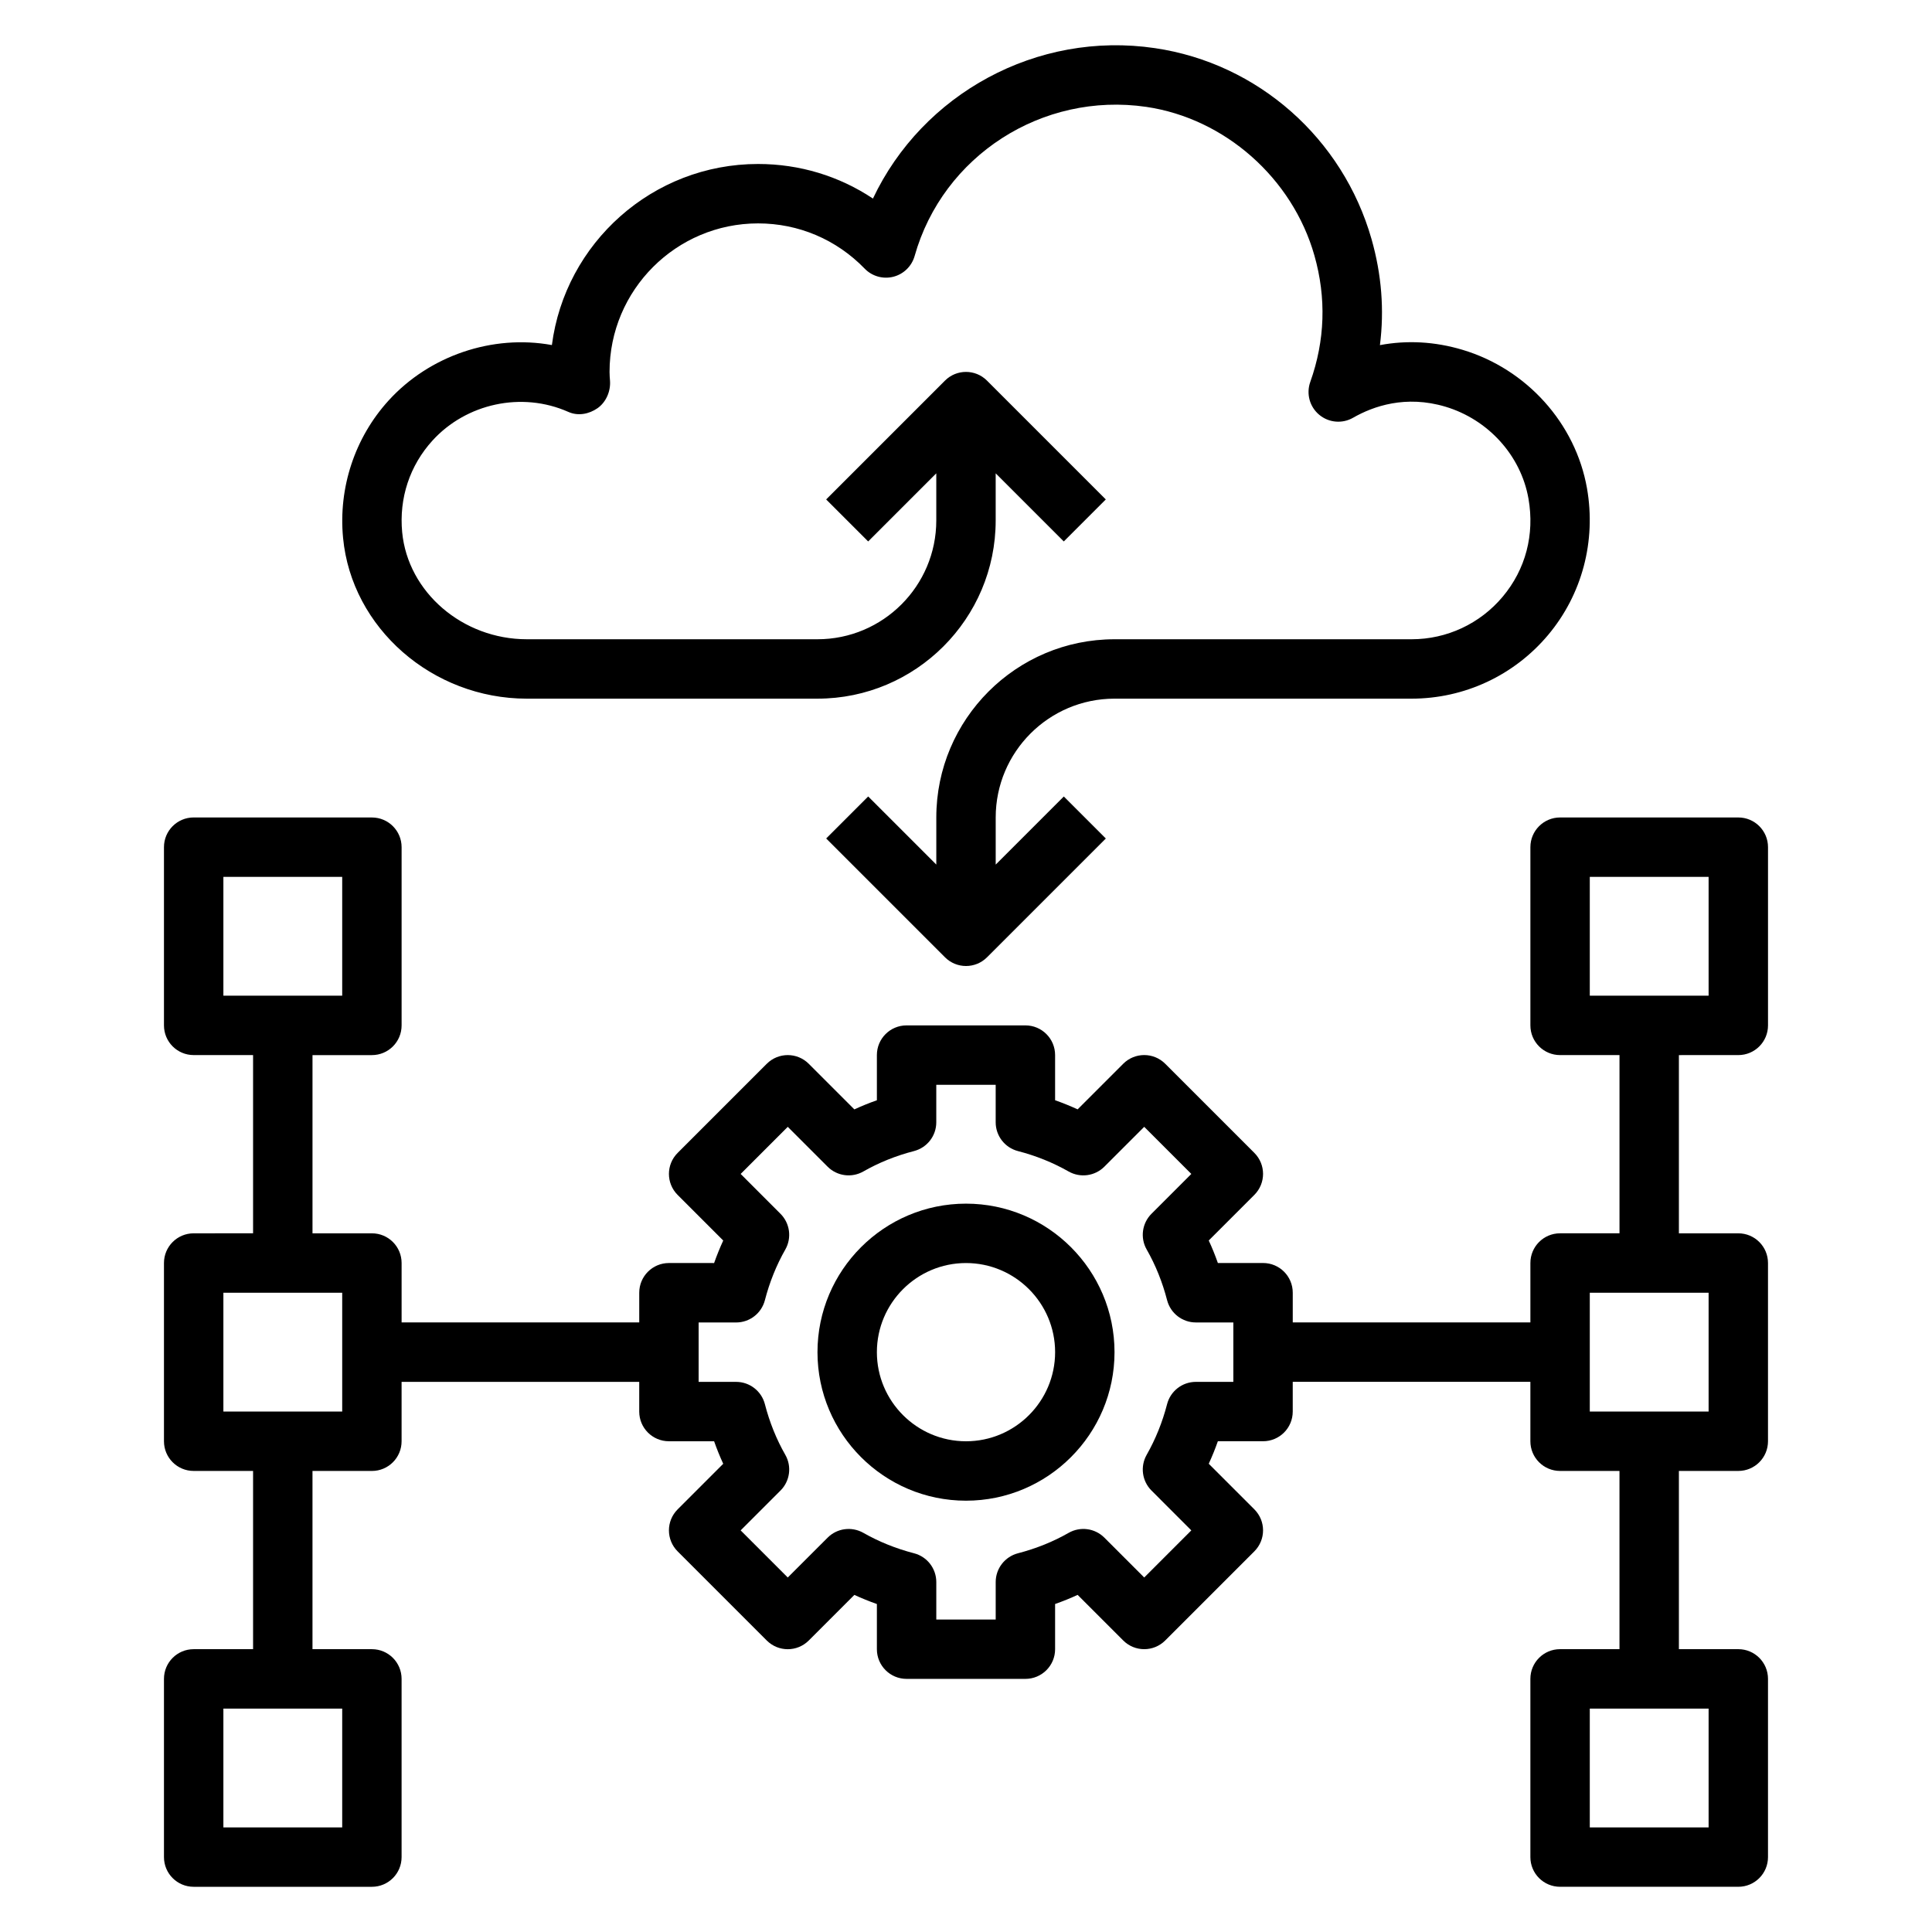
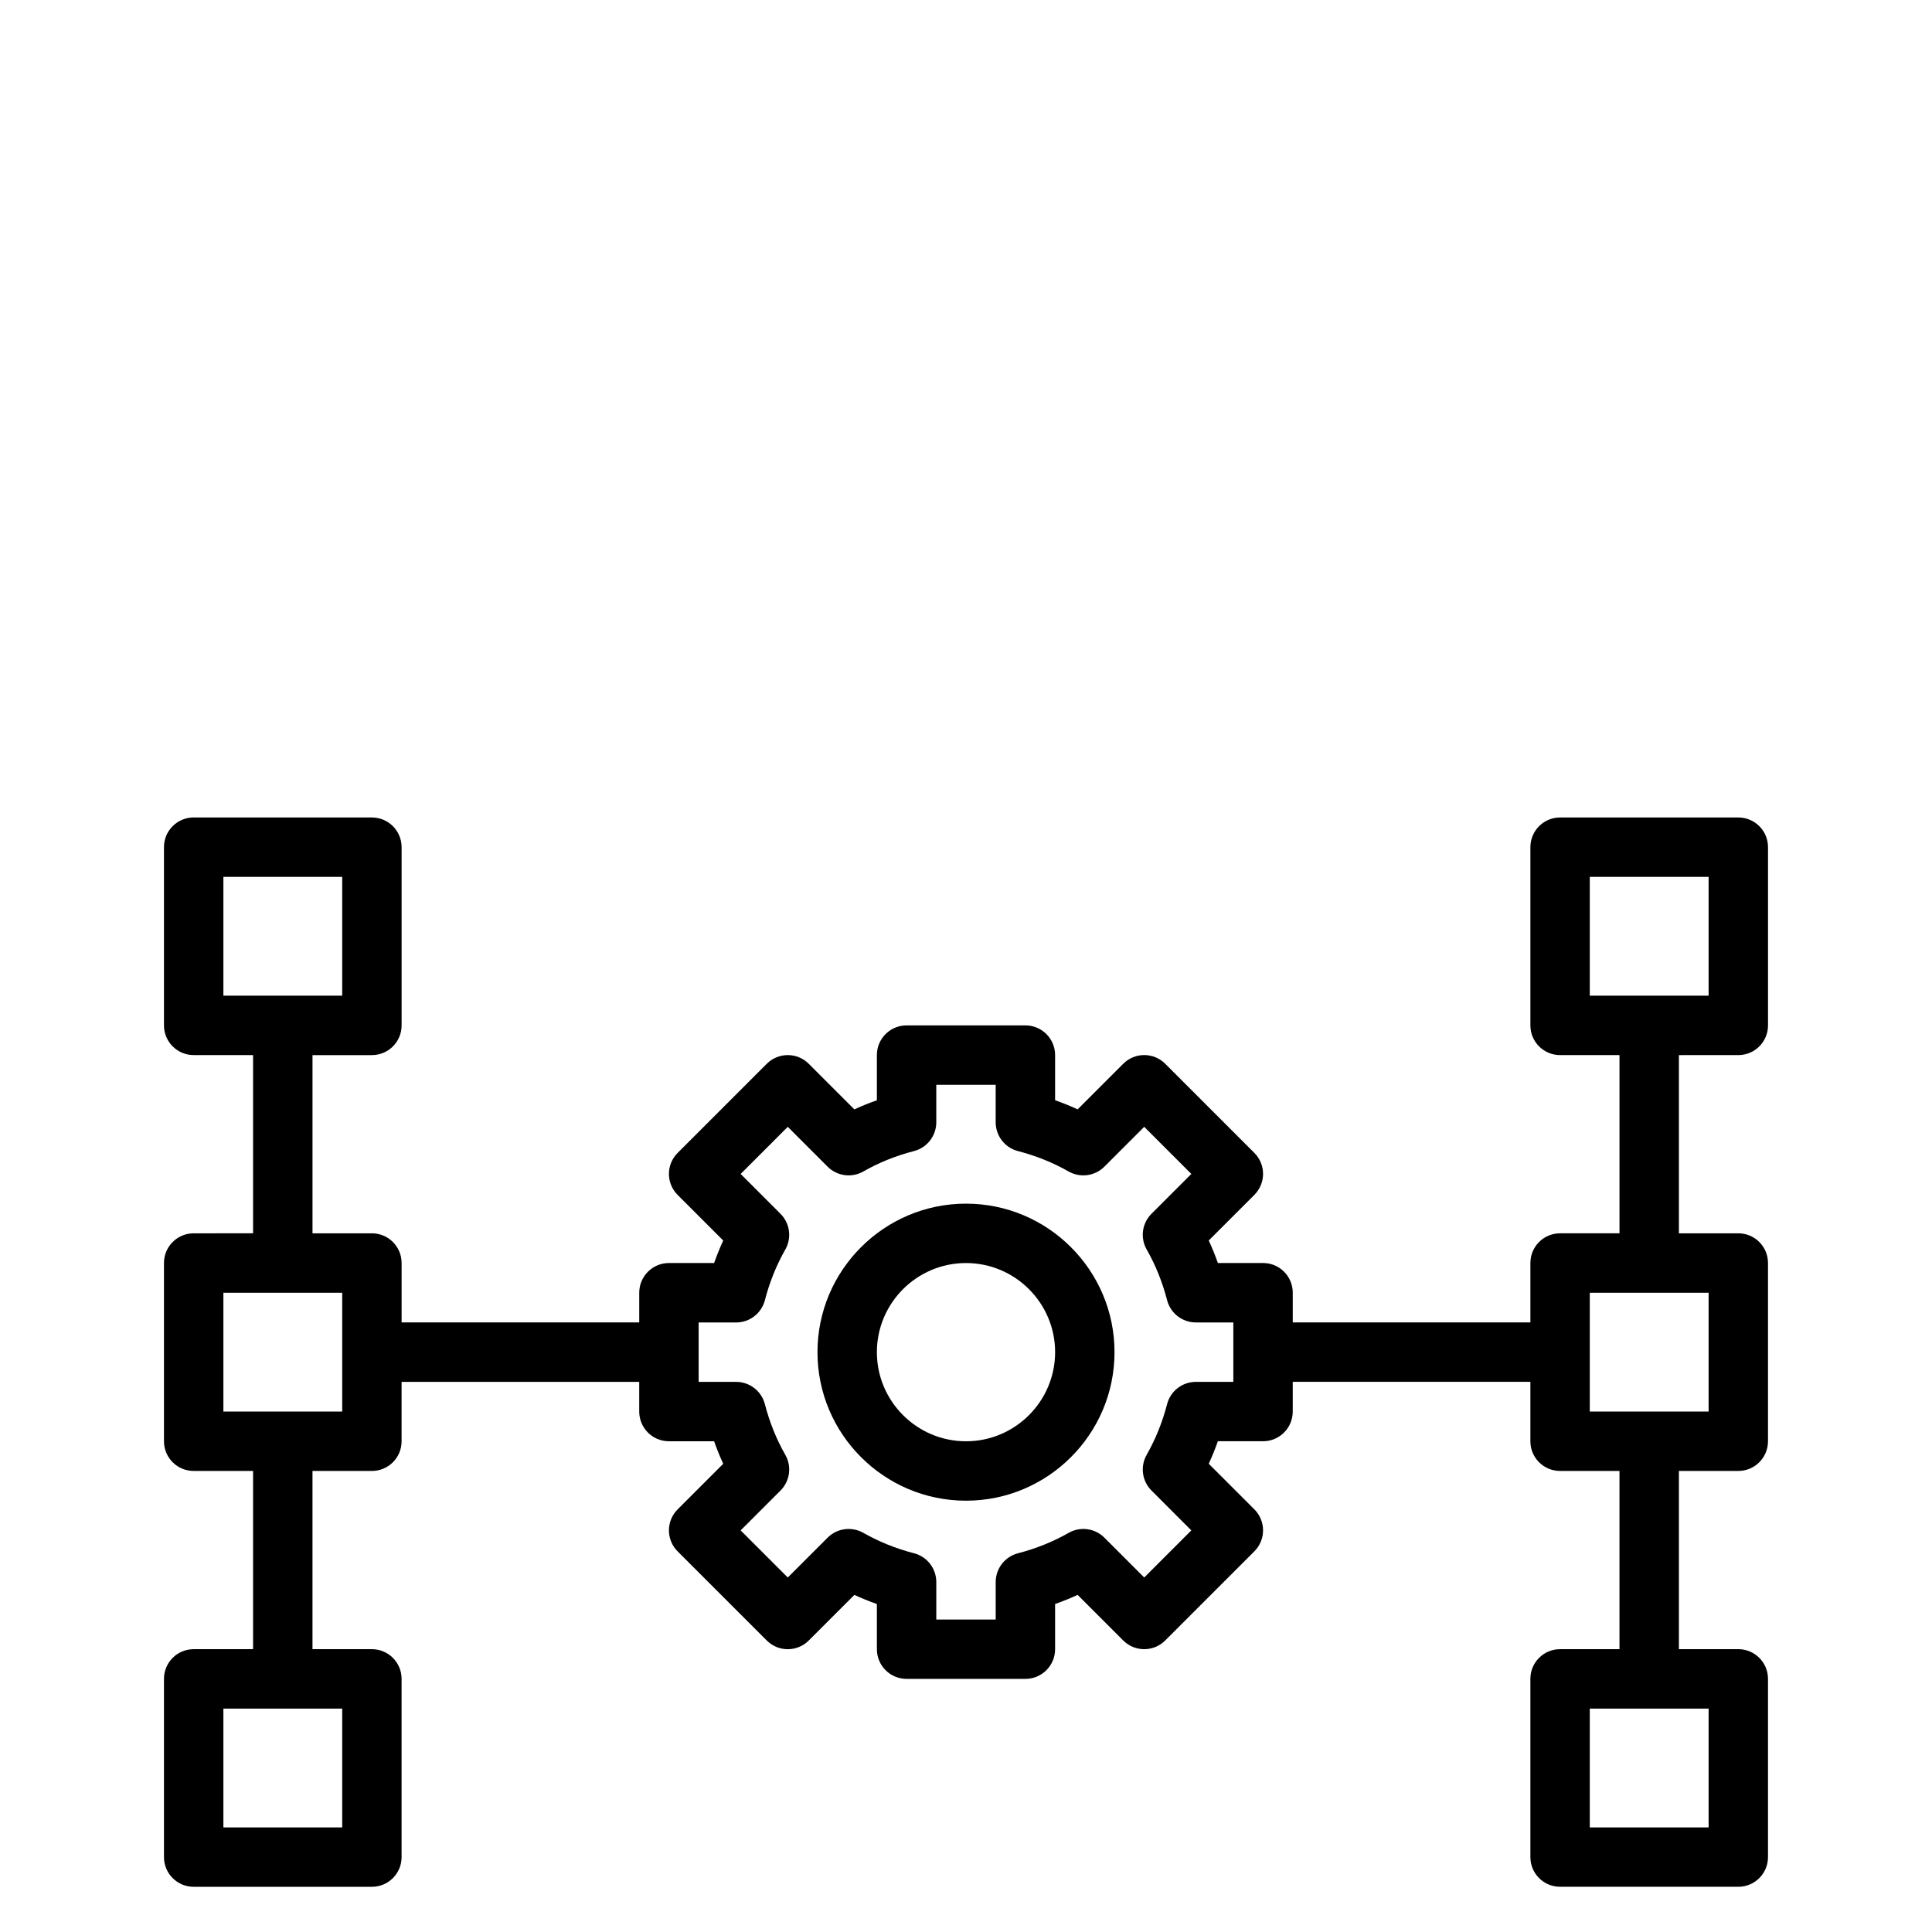
<svg xmlns="http://www.w3.org/2000/svg" fill="#000000" width="800px" height="800px" version="1.1" viewBox="144 144 512 512">
  <g>
    <path d="m400 462.98c-21.703 0-39.359 17.656-39.359 39.359 0 21.703 17.656 39.359 39.359 39.359s39.359-17.656 39.359-39.359c0-21.703-17.656-39.359-39.359-39.359zm0 62.973c-13.02 0-23.617-10.598-23.617-23.617s10.598-23.617 23.617-23.617 23.617 10.598 23.617 23.617c-0.004 13.023-10.598 23.617-23.617 23.617z" />
-     <path d="m283.61 329.15h77.027c26.047 0 47.23-21.184 47.23-47.23v-12.484l18.051 18.051 11.133-11.133-31.488-31.488c-3.078-3.078-8.055-3.078-11.133 0l-31.488 31.488 11.133 11.133 18.051-18.051v12.484c0 17.367-14.121 31.488-31.488 31.488h-77.027c-17.004 0-31.512-12.461-33.031-28.371-0.852-9.02 2-17.656 8.039-24.293 8.895-9.77 23.602-13.098 36.023-7.574 2.543 1.125 5.422 0.59 7.707-0.992 2.258-1.582 3.504-4.481 3.312-7.234-0.062-0.785-0.125-1.582-0.125-2.383 0-21.703 17.656-39.359 39.359-39.359 10.723 0 20.758 4.258 28.254 11.988 1.953 2.023 4.848 2.844 7.582 2.156 2.731-0.691 4.879-2.785 5.652-5.496 7.484-26.566 33.809-43.547 61.395-39.527 20.82 3.062 38.723 18.887 44.547 39.367 3.195 11.234 2.832 22.523-1.094 33.543-1.102 3.109-0.164 6.566 2.371 8.684 2.535 2.117 6.102 2.434 8.965 0.797 5.367-3.078 13.949-6.078 24.48-2.938 11.367 3.402 20.012 12.957 22.012 24.363 1.676 9.516-0.754 18.758-6.84 26.008-6.012 7.16-14.805 11.262-24.141 11.262h-78.719c-26.047 0-47.23 21.184-47.23 47.23v12.484l-18.051-18.051-11.133 11.133 31.488 31.488c1.535 1.535 3.551 2.309 5.566 2.309s4.031-0.77 5.566-2.305l31.488-31.488-11.133-11.133-18.051 18.051v-12.488c0-17.367 14.121-31.488 31.488-31.488h78.719c13.988 0 27.184-6.148 36.188-16.879 9.004-10.723 12.754-24.883 10.305-38.855-3.023-17.215-15.98-31.637-33.016-36.723-7.312-2.18-14.664-2.582-21.859-1.234 1.18-9.312 0.449-18.703-2.219-28.07-7.621-26.75-30.141-46.625-57.402-50.633-31.324-4.629-61.613 12.113-74.738 39.863-8.957-5.969-19.445-9.164-30.441-9.164-27.977 0-51.145 20.957-54.641 47.988-15.727-2.875-32.457 2.801-43.289 14.711-8.934 9.824-13.32 23.082-12.051 36.383 2.266 23.895 23.664 42.613 48.695 42.613z" />
    <path d="m604.67 423.61c4.352 0 7.871-3.519 7.871-7.871v-47.23c0-4.344-3.519-7.871-7.871-7.871h-47.23c-4.352 0-7.871 3.527-7.871 7.871v47.23c0 4.352 3.519 7.871 7.871 7.871h15.742v47.23h-15.742c-4.352 0-7.871 3.519-7.871 7.871v15.742h-62.977v-7.871c0-4.352-3.519-7.871-7.871-7.871h-11.973c-0.715-2.039-1.52-4.031-2.418-5.969l12.082-12.082c3.078-3.078 3.078-8.055 0-11.133l-23.617-23.617c-3.078-3.078-8.055-3.078-11.133 0l-12.082 12.082c-1.938-0.891-3.93-1.699-5.969-2.418v-11.965c0-4.352-3.519-7.871-7.871-7.871h-31.488c-4.352 0-7.871 3.519-7.871 7.871v11.973c-2.039 0.715-4.031 1.52-5.969 2.418l-12.082-12.082c-3.078-3.078-8.055-3.078-11.133 0l-23.617 23.617c-3.078 3.078-3.078 8.055 0 11.133l12.082 12.082c-0.891 1.938-1.699 3.93-2.418 5.969l-11.969-0.004c-4.352 0-7.871 3.519-7.871 7.871v7.871h-62.977v-15.742c0-4.352-3.519-7.871-7.871-7.871h-15.742v-47.23h15.742c4.352 0 7.871-3.519 7.871-7.871v-47.23c0-4.344-3.519-7.871-7.871-7.871l-47.234-0.008c-4.352 0-7.871 3.527-7.871 7.871v47.23c0 4.352 3.519 7.871 7.871 7.871h15.742v47.23l-15.742 0.008c-4.352 0-7.871 3.519-7.871 7.871v47.23c0 4.352 3.519 7.871 7.871 7.871h15.742v47.23l-15.742 0.004c-4.352 0-7.871 3.519-7.871 7.871v47.23c0 4.352 3.519 7.871 7.871 7.871h47.23c4.352 0 7.871-3.519 7.871-7.871v-47.23c0-4.352-3.519-7.871-7.871-7.871h-15.742v-47.23h15.742c4.352 0 7.871-3.519 7.871-7.871v-15.742h62.977v7.871c0 4.352 3.519 7.871 7.871 7.871h11.973c0.715 2.039 1.52 4.031 2.418 5.969l-12.082 12.082c-3.078 3.078-3.078 8.055 0 11.133l23.617 23.617c3.078 3.078 8.055 3.078 11.133 0l12.082-12.082c1.938 0.891 3.93 1.699 5.969 2.418v11.965c0 4.352 3.519 7.871 7.871 7.871h31.488c4.352 0 7.871-3.519 7.871-7.871v-11.973c2.039-0.715 4.031-1.52 5.969-2.418l12.082 12.082c3.078 3.078 8.055 3.078 11.133 0l23.617-23.617c3.078-3.078 3.078-8.055 0-11.133l-12.082-12.082c0.891-1.938 1.699-3.93 2.418-5.969l11.969 0.004c4.352 0 7.871-3.519 7.871-7.871v-7.871h62.977v15.742c0 4.352 3.519 7.871 7.871 7.871h15.742v47.23h-15.742c-4.352 0-7.871 3.519-7.871 7.871v47.23c0 4.352 3.519 7.871 7.871 7.871h47.23c4.352 0 7.871-3.519 7.871-7.871v-47.23c0-4.352-3.519-7.871-7.871-7.871h-15.742v-47.23h15.742c4.352 0 7.871-3.519 7.871-7.871v-47.23c0-4.352-3.519-7.871-7.871-7.871h-15.742v-47.23zm-401.47-47.23h31.488v31.488h-31.488zm31.488 251.91h-31.488v-31.488h31.488zm0-110.21h-31.488v-31.488h31.488zm236.16-7.871h-9.934c-3.59 0-6.723 2.434-7.621 5.894-1.234 4.777-3.062 9.305-5.414 13.438-1.754 3.086-1.227 6.957 1.273 9.461l10.562 10.566-12.484 12.484-10.562-10.562c-2.512-2.512-6.383-3.023-9.461-1.273-4.133 2.363-8.66 4.18-13.438 5.414-3.465 0.906-5.898 4.031-5.898 7.621v9.934h-15.742v-9.934c0-3.59-2.434-6.723-5.894-7.621-4.777-1.234-9.305-3.062-13.438-5.414-3.094-1.746-6.957-1.234-9.461 1.273l-10.57 10.562-12.484-12.484 10.562-10.562c2.504-2.504 3.031-6.383 1.273-9.461-2.363-4.133-4.18-8.66-5.414-13.438-0.902-3.465-4.027-5.898-7.617-5.898h-9.938v-15.742h9.934c3.59 0 6.723-2.434 7.621-5.894 1.234-4.777 3.062-9.305 5.414-13.438 1.754-3.086 1.227-6.957-1.273-9.461l-10.562-10.57 12.484-12.484 10.562 10.562c2.504 2.504 6.375 3.023 9.461 1.273 4.133-2.363 8.66-4.18 13.438-5.414 3.469-0.902 5.898-4.027 5.898-7.617v-9.934h15.742v9.934c0 3.59 2.434 6.723 5.894 7.621 4.777 1.234 9.305 3.062 13.438 5.414 3.086 1.746 6.949 1.227 9.461-1.273l10.57-10.566 12.484 12.484-10.562 10.562c-2.504 2.504-3.031 6.383-1.273 9.461 2.363 4.133 4.18 8.66 5.414 13.438 0.906 3.469 4.031 5.898 7.621 5.898h9.934zm125.95 118.08h-31.488v-31.488h31.488zm0-110.21h-31.488v-31.488h31.488zm-31.488-141.7h31.488v31.488h-31.488z" />
  </g>
</svg>